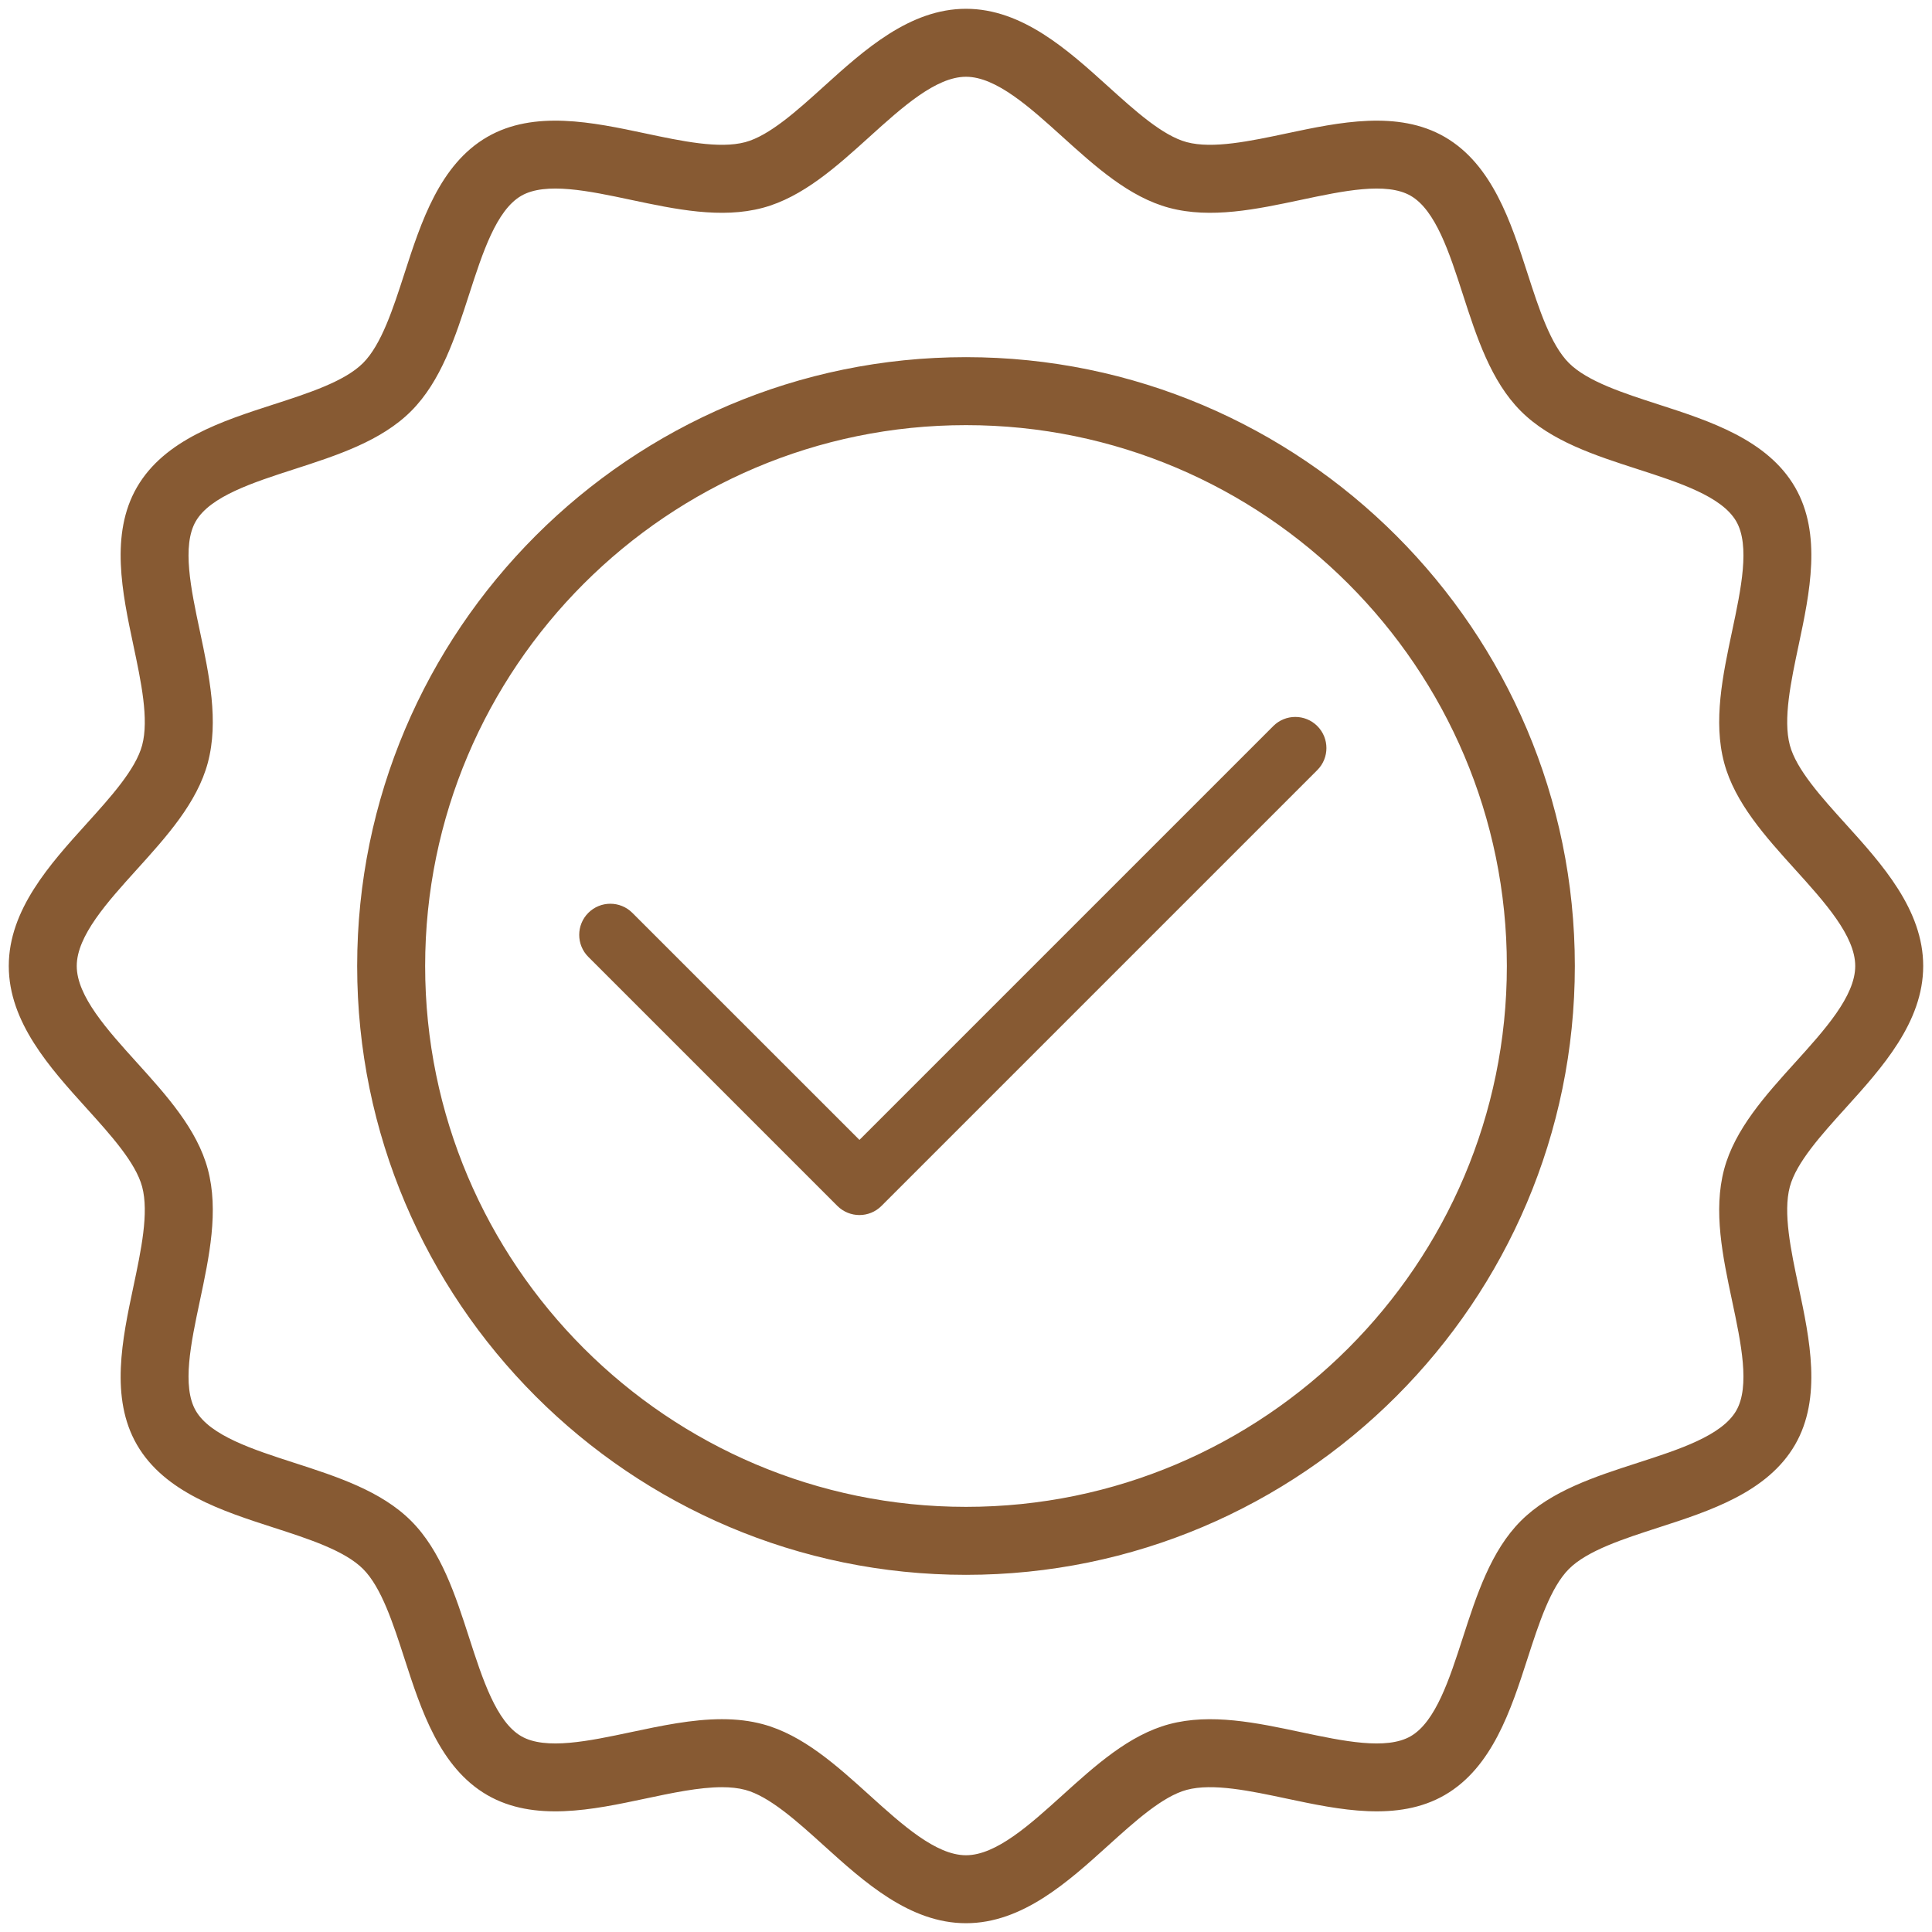
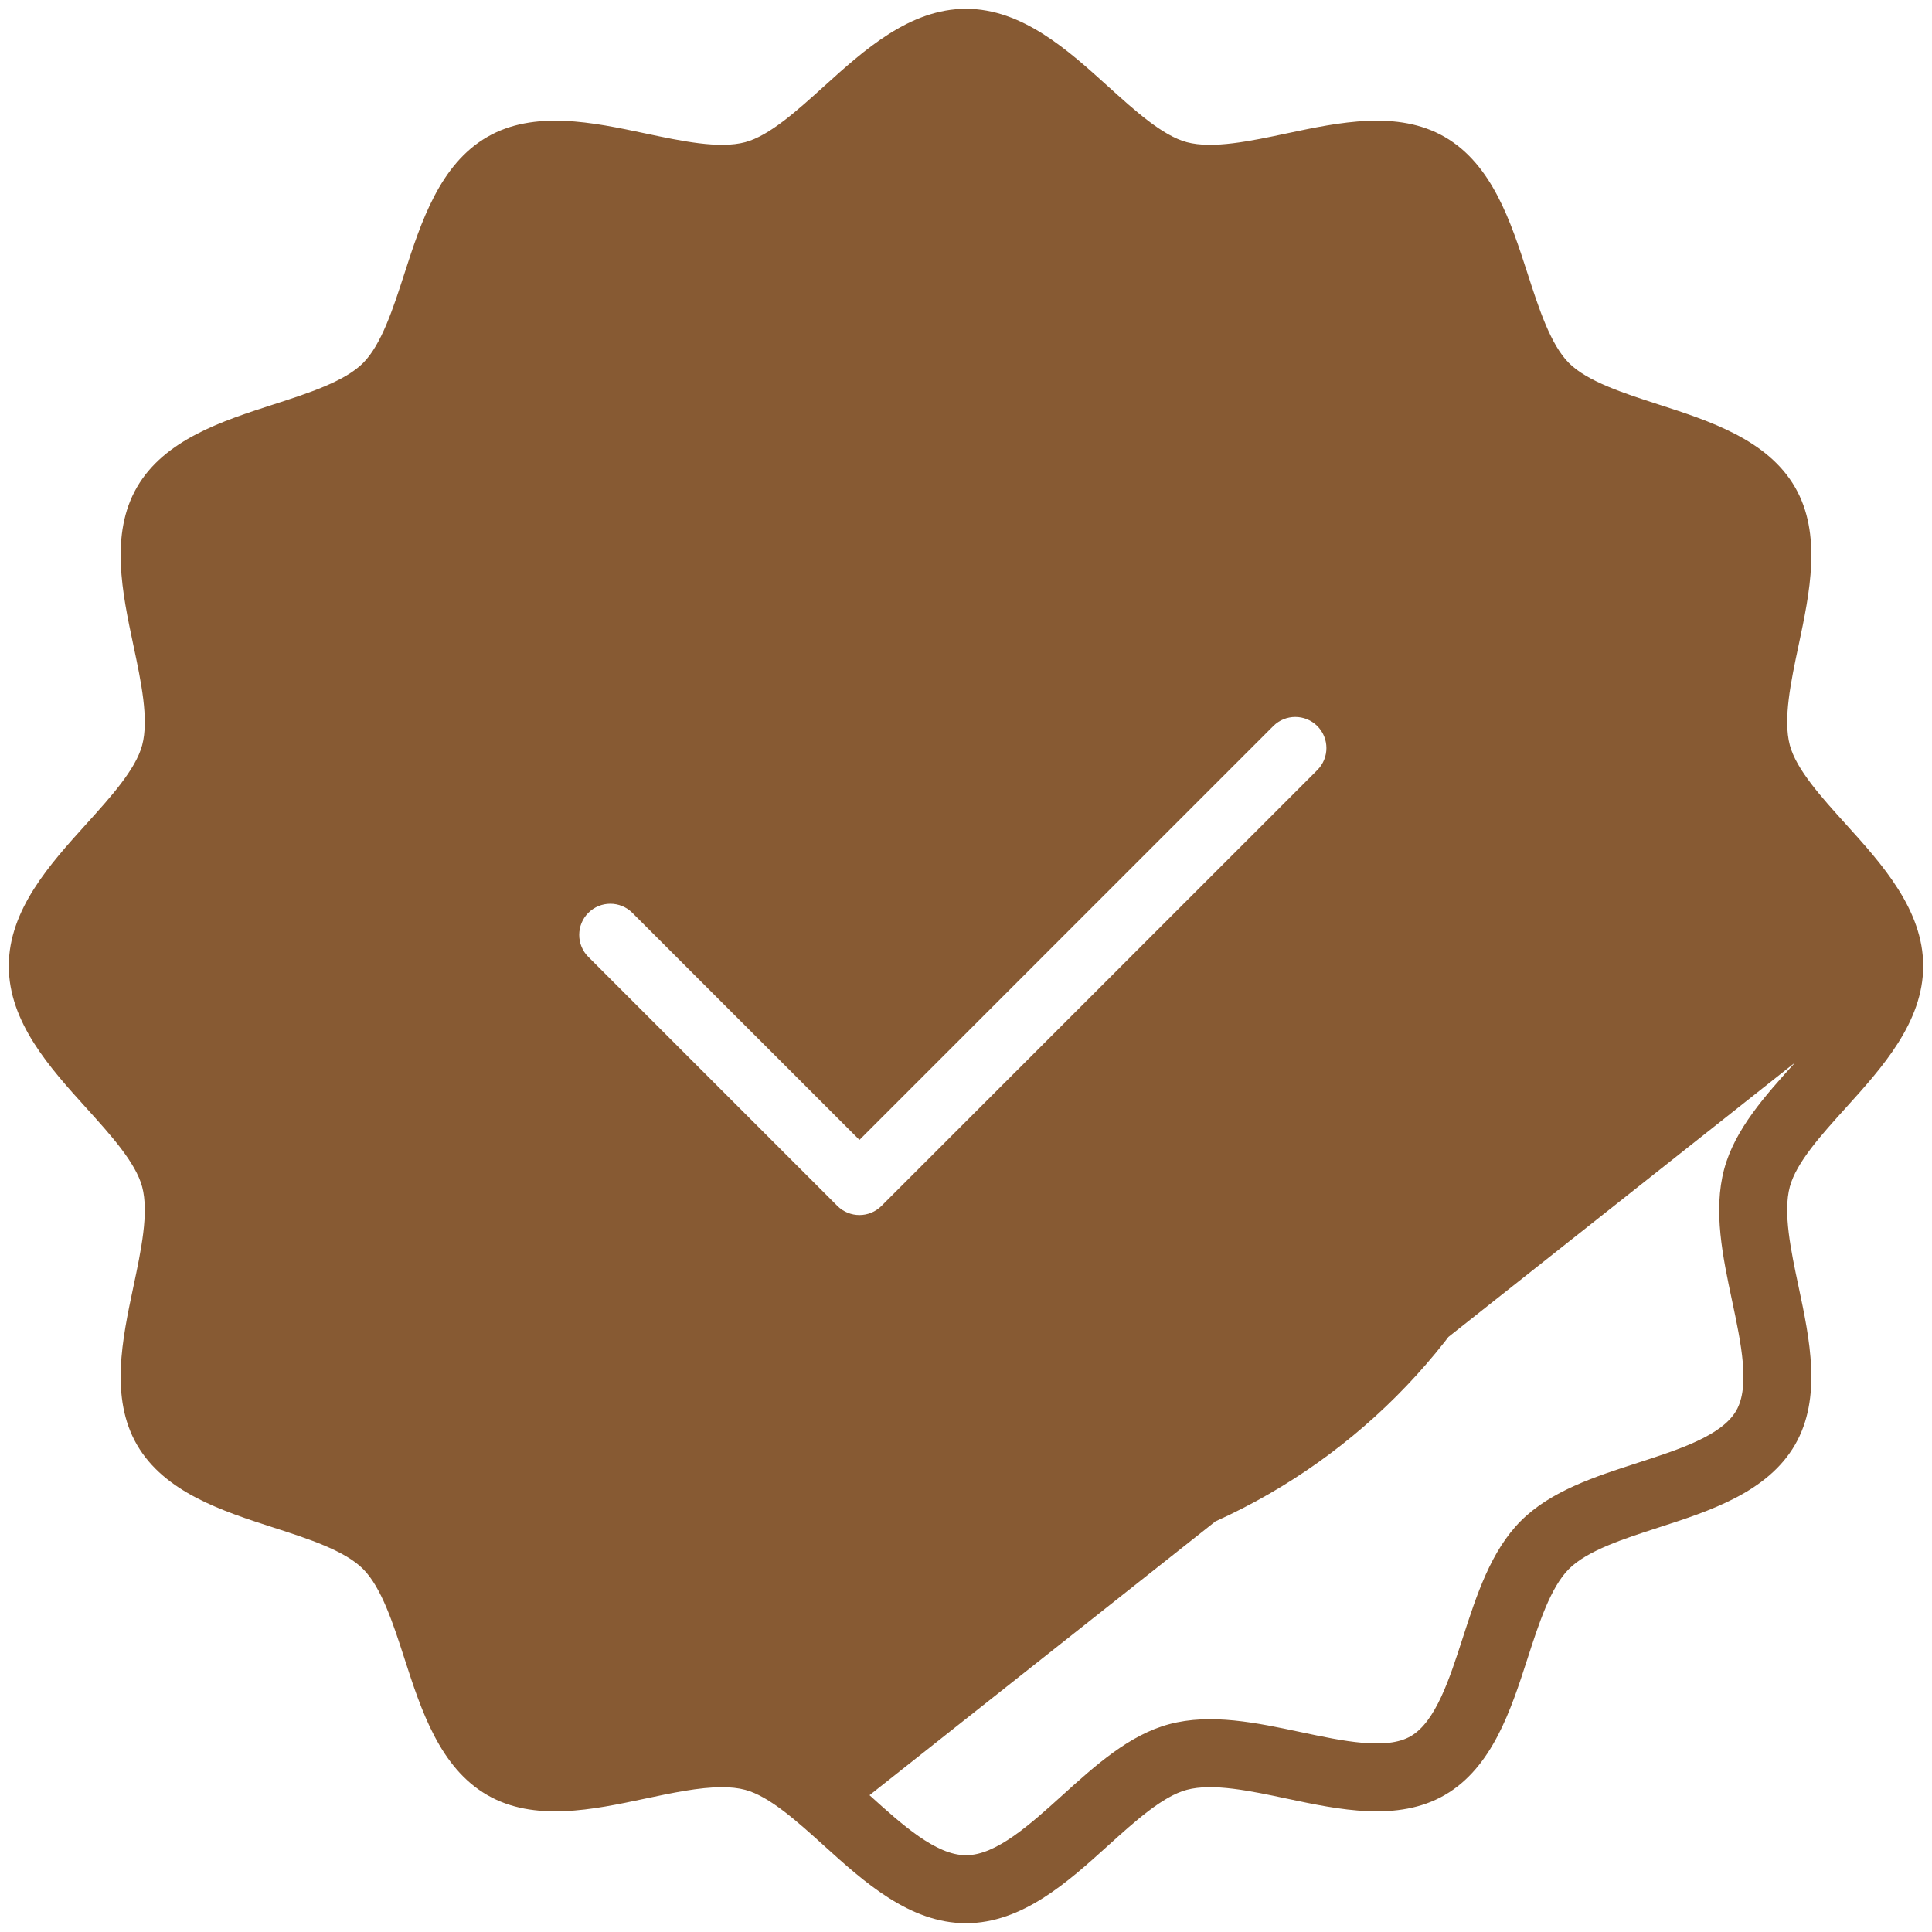
<svg xmlns="http://www.w3.org/2000/svg" id="Capa_1" version="1.1" viewBox="0 0 439.919 439.918">
  <defs>
    <style>
      .st0 {
        fill: #875A33;
      }
    </style>
  </defs>
-   <path class="st0" d="M299.953,165.323c2.765,2.765,2.765,7.259-.001,10.025l-99.251,99.251c-1.376,1.376-3.19,2.07-5.005,2.07-1.815,0-3.63-.695-5.019-2.07l-56.715-56.715c-2.765-2.765-2.765-7.26,0-10.025,2.765-2.765,7.26-2.765,10.025,0l51.71,51.696,94.232-94.232c2.765-2.765,7.26-2.765,10.025,0ZM219.96,81.326c-76.442,0-138.633,62.19-138.633,138.633s62.19,138.634,138.633,138.634,138.633-62.19,138.633-138.634-62.19-138.633-138.633-138.633ZM219.96,343.113c-67.907,0-123.154-55.247-123.154-123.154s55.247-123.154,123.154-123.154,123.153,55.247,123.153,123.154-55.246,123.154-123.153,123.154ZM420.248,187.606c-5.52-6.103-11.227-12.413-12.697-17.916-1.578-5.905.242-14.491,2.003-22.794,2.513-11.852,5.358-25.275-.815-35.944-6.267-10.834-19.438-15.09-31.058-18.846-7.986-2.581-16.238-5.248-20.428-9.439-4.191-4.191-6.858-12.443-9.438-20.425-3.758-11.626-8.016-24.795-18.848-31.062-10.669-6.171-24.09-3.327-35.932-.817-8.314,1.764-16.905,3.584-22.808,2.005-5.502-1.47-11.813-7.177-17.916-12.696-9.161-8.284-19.541-17.671-32.353-17.671-12.812,0-23.193,9.388-32.352,17.67-6.104,5.52-12.416,11.227-17.918,12.698-5.908,1.577-14.492-.242-22.794-2.003-11.848-2.513-25.272-5.36-35.944.814-10.834,6.268-15.09,19.438-18.846,31.057-2.58,7.984-5.247,16.238-9.439,20.43-4.191,4.191-12.445,6.859-20.427,9.438-11.623,3.756-24.793,8.013-31.06,18.846-6.173,10.669-3.327,24.092-.816,35.935,1.762,8.311,3.583,16.898,2.005,22.804-1.471,5.502-7.178,11.813-12.696,17.916-8.284,9.161-17.673,19.541-17.673,32.353,0,12.813,9.389,23.194,17.672,32.354,5.519,6.103,11.226,12.412,12.697,17.916,1.578,5.906-.243,14.493-2.004,22.797-2.512,11.85-5.357,25.273.815,35.94,6.267,10.835,19.438,15.091,31.057,18.847,7.984,2.58,16.238,5.247,20.43,9.439,4.19,4.19,6.858,12.444,9.438,20.426,3.756,11.622,8.012,24.794,18.846,31.062,10.669,6.173,24.095,3.326,35.939.814,6.076-1.288,12.294-2.607,17.506-2.607,1.921,0,3.704.18,5.295.605,5.502,1.47,11.813,7.177,17.917,12.696,9.159,8.282,19.54,17.67,32.352,17.67,12.811,0,23.19-9.386,32.349-17.668,6.105-5.521,12.417-11.229,17.92-12.699,5.902-1.582,14.482.239,22.778,1.998,11.866,2.517,25.291,5.365,35.96-.811,10.834-6.268,15.091-19.438,18.846-31.06,2.583-7.988,5.25-16.237,9.44-20.427,4.188-4.19,12.439-6.856,20.418-9.436,11.629-3.758,24.8-8.015,31.068-18.85,6.173-10.668,3.327-24.091.816-35.935-1.763-8.313-3.583-16.899-2.006-22.804,1.474-5.508,7.18-11.816,12.698-17.917,8.283-9.159,17.671-19.541,17.671-32.353,0-12.812-9.388-23.194-17.671-32.353ZM408.777,241.918l-.01.011c-6.752,7.465-13.733,15.185-16.173,24.303-2.534,9.488-.323,19.918,1.815,30.005,2.029,9.563,4.128,19.452.932,24.979-3.291,5.688-13.018,8.83-22.423,11.869-9.733,3.146-19.787,6.396-26.613,13.222-6.827,6.829-10.078,16.887-13.222,26.613-3.039,9.405-6.182,19.132-11.869,22.422-5.523,3.196-15.41,1.099-24.972-.928-10.09-2.14-20.518-4.351-30.012-1.816-9.114,2.436-16.835,9.417-24.302,16.169-7.434,6.724-15.118,13.674-21.97,13.674s-14.536-6.95-21.969-13.672c-7.467-6.753-15.188-13.735-24.305-16.171-2.86-.766-5.908-1.138-9.318-1.138-6.771,0-13.845,1.501-20.687,2.952-9.565,2.027-19.454,4.124-24.979.93-5.685-3.289-8.828-13.016-11.867-22.422-3.145-9.729-6.395-19.785-13.222-26.613-6.829-6.828-16.887-10.079-26.614-13.223-9.405-3.039-19.131-6.182-22.421-11.869-3.196-5.526-1.099-15.414.93-24.978,2.139-10.086,4.352-20.515,1.815-30.005-2.436-9.112-9.415-16.832-16.165-24.297-6.729-7.439-13.679-15.124-13.679-21.976,0-6.851,6.95-14.536,13.672-21.968,6.753-7.468,13.735-15.188,16.172-24.305,2.535-9.487.324-19.917-1.814-30.004-2.029-9.563-4.128-19.452-.931-24.979,3.289-5.685,13.015-8.828,22.42-11.868,9.729-3.145,19.787-6.395,26.615-13.223,6.828-6.829,10.079-16.887,13.223-26.614,3.038-9.404,6.179-19.129,11.867-22.42,5.527-3.197,15.416-1.099,24.979.929,10.088,2.14,20.518,4.351,30.005,1.815,9.118-2.437,16.838-9.418,24.303-16.171,7.438-6.725,15.121-13.672,21.971-13.672,6.851,0,14.536,6.95,21.97,13.672,7.467,6.752,15.188,13.735,24.303,16.171,9.484,2.535,19.91.324,29.992-1.812,9.579-2.032,19.469-4.129,24.992-.931,5.688,3.291,8.829,13.016,11.868,22.422,3.146,9.731,6.396,19.786,13.221,26.612,6.827,6.828,16.884,10.078,26.608,13.221,9.41,3.041,19.137,6.184,22.428,11.87,3.195,5.525,1.098,15.415-.932,24.979-2.138,10.087-4.35,20.518-1.814,30.005,2.438,9.116,9.42,16.836,16.172,24.302,6.724,7.437,13.672,15.122,13.672,21.971,0,6.849-6.945,14.53-13.662,21.959Z" />
+   <path class="st0" d="M299.953,165.323c2.765,2.765,2.765,7.259-.001,10.025l-99.251,99.251c-1.376,1.376-3.19,2.07-5.005,2.07-1.815,0-3.63-.695-5.019-2.07l-56.715-56.715c-2.765-2.765-2.765-7.26,0-10.025,2.765-2.765,7.26-2.765,10.025,0l51.71,51.696,94.232-94.232c2.765-2.765,7.26-2.765,10.025,0ZM219.96,81.326c-76.442,0-138.633,62.19-138.633,138.633s62.19,138.634,138.633,138.634,138.633-62.19,138.633-138.634-62.19-138.633-138.633-138.633ZM219.96,343.113c-67.907,0-123.154-55.247-123.154-123.154s55.247-123.154,123.154-123.154,123.153,55.247,123.153,123.154-55.246,123.154-123.153,123.154ZM420.248,187.606c-5.52-6.103-11.227-12.413-12.697-17.916-1.578-5.905.242-14.491,2.003-22.794,2.513-11.852,5.358-25.275-.815-35.944-6.267-10.834-19.438-15.09-31.058-18.846-7.986-2.581-16.238-5.248-20.428-9.439-4.191-4.191-6.858-12.443-9.438-20.425-3.758-11.626-8.016-24.795-18.848-31.062-10.669-6.171-24.09-3.327-35.932-.817-8.314,1.764-16.905,3.584-22.808,2.005-5.502-1.47-11.813-7.177-17.916-12.696-9.161-8.284-19.541-17.671-32.353-17.671-12.812,0-23.193,9.388-32.352,17.67-6.104,5.52-12.416,11.227-17.918,12.698-5.908,1.577-14.492-.242-22.794-2.003-11.848-2.513-25.272-5.36-35.944.814-10.834,6.268-15.09,19.438-18.846,31.057-2.58,7.984-5.247,16.238-9.439,20.43-4.191,4.191-12.445,6.859-20.427,9.438-11.623,3.756-24.793,8.013-31.06,18.846-6.173,10.669-3.327,24.092-.816,35.935,1.762,8.311,3.583,16.898,2.005,22.804-1.471,5.502-7.178,11.813-12.696,17.916-8.284,9.161-17.673,19.541-17.673,32.353,0,12.813,9.389,23.194,17.672,32.354,5.519,6.103,11.226,12.412,12.697,17.916,1.578,5.906-.243,14.493-2.004,22.797-2.512,11.85-5.357,25.273.815,35.94,6.267,10.835,19.438,15.091,31.057,18.847,7.984,2.58,16.238,5.247,20.43,9.439,4.19,4.19,6.858,12.444,9.438,20.426,3.756,11.622,8.012,24.794,18.846,31.062,10.669,6.173,24.095,3.326,35.939.814,6.076-1.288,12.294-2.607,17.506-2.607,1.921,0,3.704.18,5.295.605,5.502,1.47,11.813,7.177,17.917,12.696,9.159,8.282,19.54,17.67,32.352,17.67,12.811,0,23.19-9.386,32.349-17.668,6.105-5.521,12.417-11.229,17.92-12.699,5.902-1.582,14.482.239,22.778,1.998,11.866,2.517,25.291,5.365,35.96-.811,10.834-6.268,15.091-19.438,18.846-31.06,2.583-7.988,5.25-16.237,9.44-20.427,4.188-4.19,12.439-6.856,20.418-9.436,11.629-3.758,24.8-8.015,31.068-18.85,6.173-10.668,3.327-24.091.816-35.935-1.763-8.313-3.583-16.899-2.006-22.804,1.474-5.508,7.18-11.816,12.698-17.917,8.283-9.159,17.671-19.541,17.671-32.353,0-12.812-9.388-23.194-17.671-32.353ZM408.777,241.918l-.01.011c-6.752,7.465-13.733,15.185-16.173,24.303-2.534,9.488-.323,19.918,1.815,30.005,2.029,9.563,4.128,19.452.932,24.979-3.291,5.688-13.018,8.83-22.423,11.869-9.733,3.146-19.787,6.396-26.613,13.222-6.827,6.829-10.078,16.887-13.222,26.613-3.039,9.405-6.182,19.132-11.869,22.422-5.523,3.196-15.41,1.099-24.972-.928-10.09-2.14-20.518-4.351-30.012-1.816-9.114,2.436-16.835,9.417-24.302,16.169-7.434,6.724-15.118,13.674-21.97,13.674s-14.536-6.95-21.969-13.672Z" />
</svg>